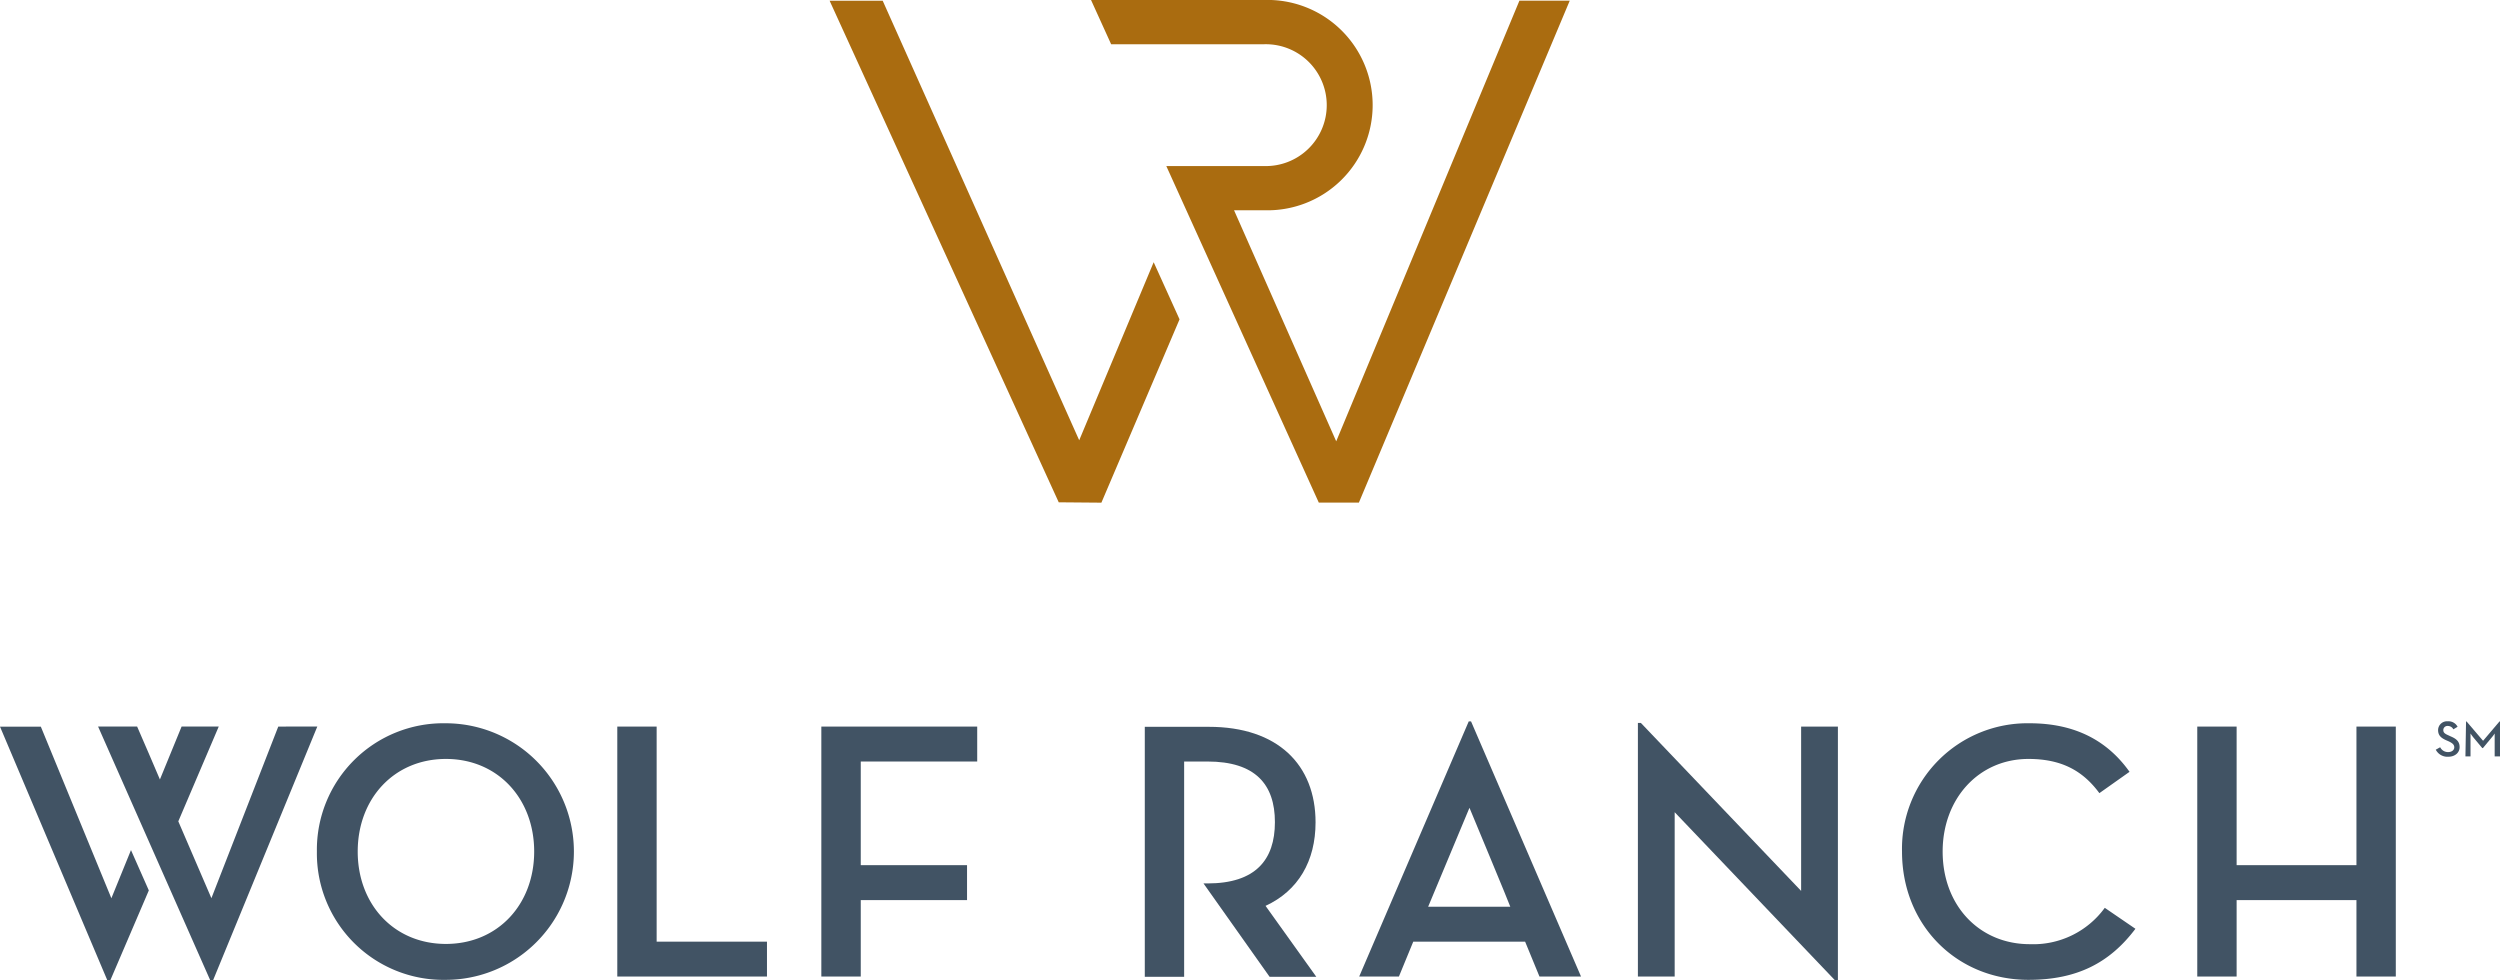
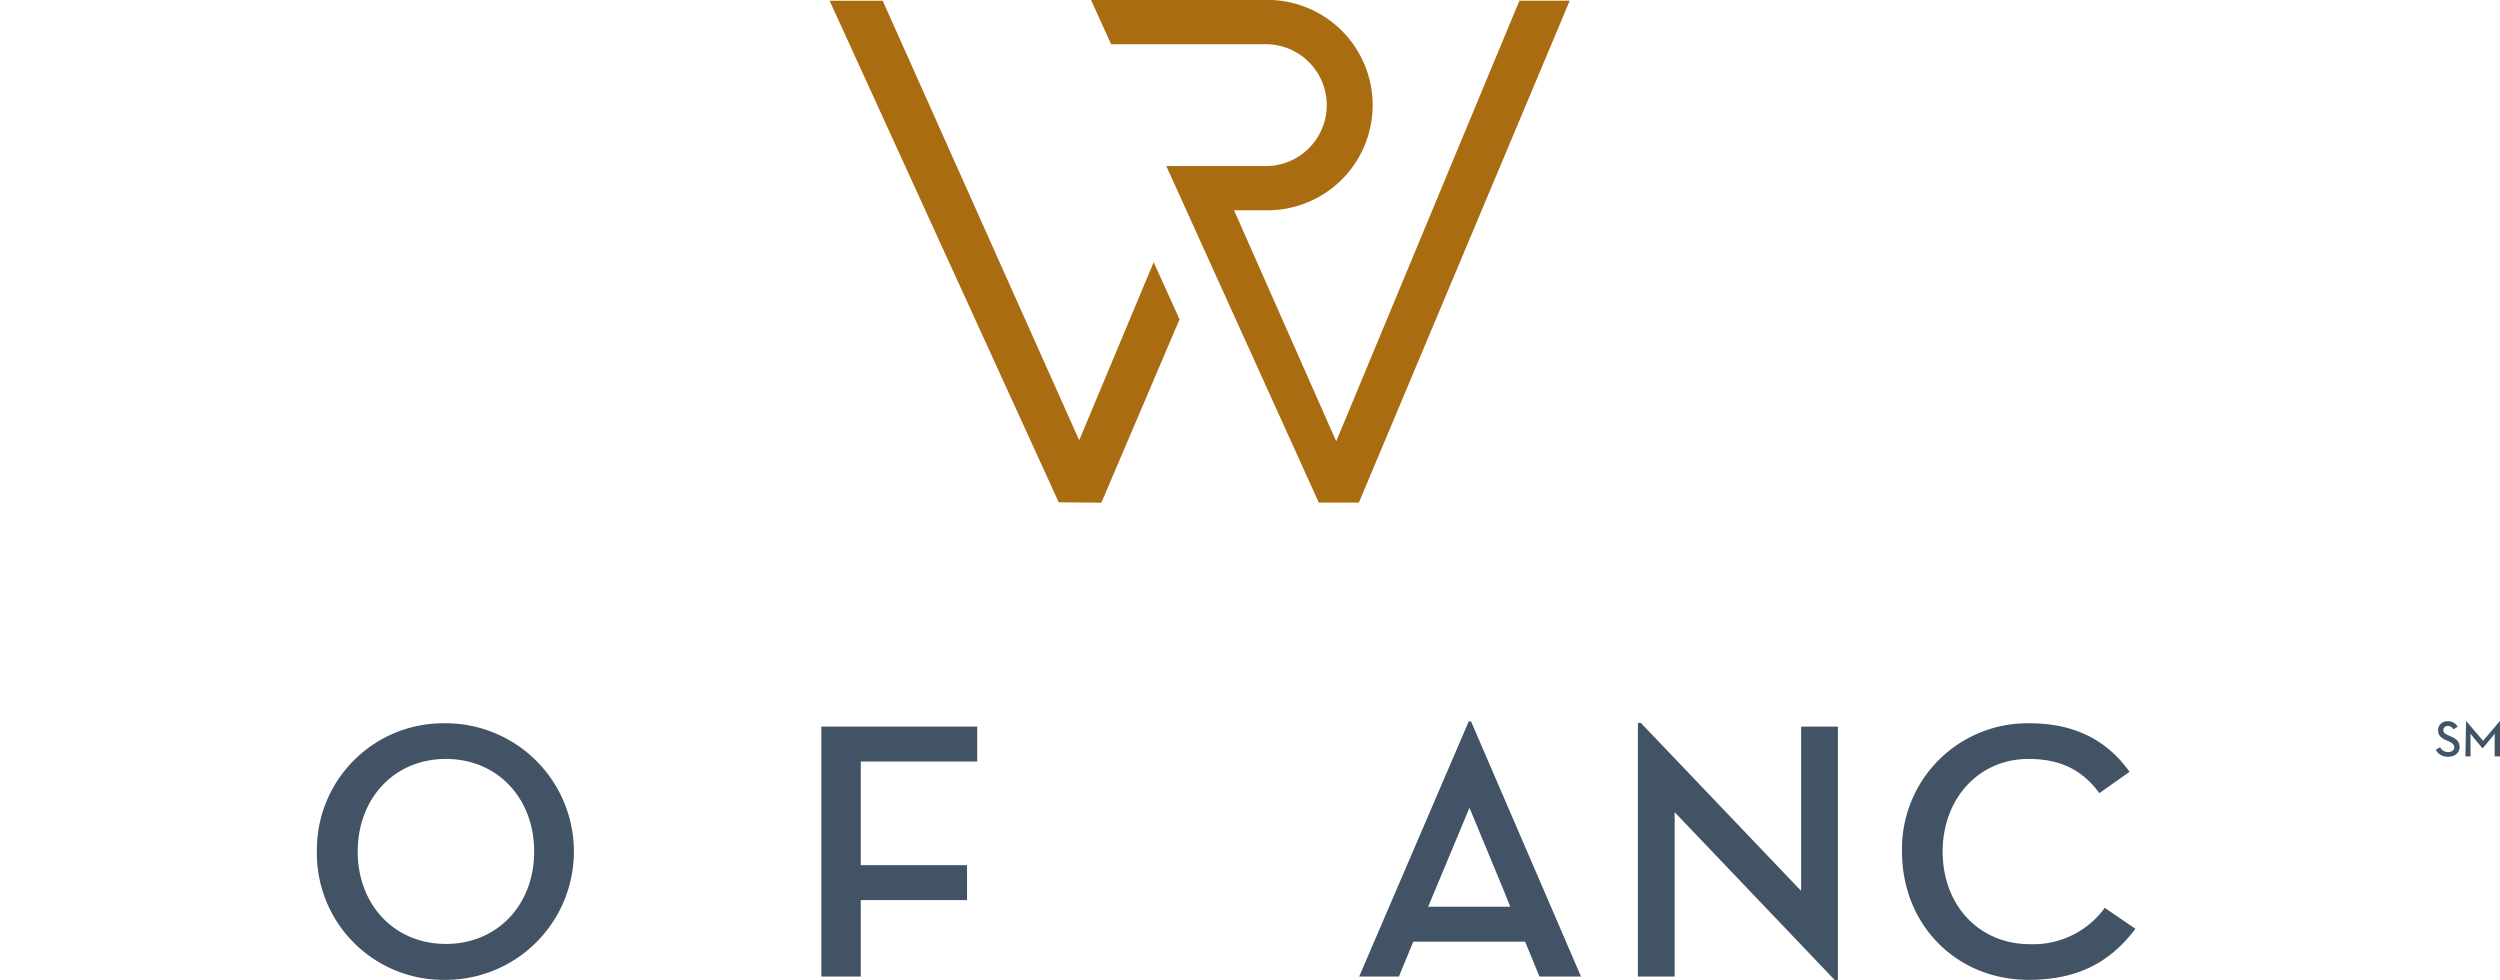
<svg xmlns="http://www.w3.org/2000/svg" viewBox="0 0 407.87 159.92">
  <g id="ea09e7d3-1489-41f9-8f29-fae68a3d9cea" data-name="Layer 2">
    <g id="f317a8d9-3e61-48be-9749-2bd0deddca0e" data-name="Layer 1">
      <path d="M247.89.11,218,72l-16.67-37.7h4.87A17.16,17.16,0,1,0,206.2,0H178l3.28,7.22H206.2a9.94,9.94,0,1,1,0,19.87H190.28L215.16,82l6.54,0L256.1.11Z" style="fill:#aa6c10" />
      <polygon points="172.73 81.95 135.35 0.12 144.01 0.12 176.07 71.83 188.22 42.78 192.44 52.1 179.69 82.01 172.73 81.95" style="fill:#aa6c10" />
      <path d="M51.7,138.93a20.64,20.64,0,0,1,21-20.93,20.93,20.93,0,1,1,0,41.86A20.64,20.64,0,0,1,51.7,138.93Zm35.45,0c0-8.64-5.94-15.11-14.4-15.11s-14.39,6.47-14.39,15.11S64.3,154,72.75,154,87.15,147.57,87.15,138.93Z" style="fill:#415364" />
-       <path d="M100.71,118.54h6.42v35.09h18v5.69H100.71Z" style="fill:#415364" />
      <path d="M134,118.54h25.43v5.7h-19v16.91h17.34v5.7H140.43v12.47H134Z" style="fill:#415364" />
-       <path d="M193.19,124.24H197c7.79,0,11,3.72,11,9.89s-3.18,10-11,10h-.65l10.78,15.23h7.62l-8.28-11.57c5.34-2.46,8.16-7.32,8.16-13.62,0-9.41-6.18-15.59-17.4-15.59H186.77v40.78h6.42Z" style="fill:#415364" />
      <path d="M228.23,159.32h-6.48l17.87-41.62H240l17.94,41.62h-6.78l-2.34-5.69H230.57Zm11.51-27.53L233,147.93H246.4C246.46,147.93,239.74,131.79,239.74,131.79Z" style="fill:#415364" />
      <path d="M273.22,132.51v26.81h-6V117.94h.48l26.15,27.41V118.54h6v41.38h-.49Z" style="fill:#415364" />
      <path d="M310.31,138.93A20.48,20.48,0,0,1,331.12,118c7.56,0,12.77,2.94,16.31,7.92l-4.92,3.48c-2.7-3.66-6.18-5.58-11.57-5.58-8.1,0-14,6.47-14,15.11,0,8.82,6,15.11,14.22,15.11a14.42,14.42,0,0,0,12.23-5.93l5,3.42c-4.2,5.57-9.54,8.33-17.45,8.33C319.3,159.86,310.31,151,310.31,138.93Z" style="fill:#415364" />
-       <path d="M384.45,118.54h6.42v40.78h-6.42V146.85H364.9v12.47h-6.42V118.54h6.42v22.61h19.55Z" style="fill:#415364" />
-       <path d="M21.37,138.69l-3.2,7.86-11.51-28H0l17.51,41.38H18s3.94-9.18,6.28-14.66Z" style="fill:#415364" />
-       <path d="M45.4,118.54l-10.91,28L29.09,134l6.6-15.47H29.63l-3.54,8.64c0-.06-3.72-8.64-3.72-8.64H16l18.29,41.38h.48l17-41.38Z" style="fill:#415364" />
      <path d="M397.39,122.31l.72-.4a1.41,1.41,0,0,0,1.3.79c.57,0,1-.31,1-.77s-.33-.71-.95-1l-.37-.16c-.82-.37-1.32-.78-1.32-1.66a1.45,1.45,0,0,1,1.58-1.43,1.66,1.66,0,0,1,1.6.89l-.69.42a1,1,0,0,0-.91-.55.67.67,0,0,0-.73.66c0,.42.24.61.82.86l.36.17c1,.42,1.48.87,1.48,1.77s-.77,1.56-1.83,1.56A2.14,2.14,0,0,1,397.39,122.31Z" style="fill:#415364" />
      <path d="M402.33,117.71h.09l2.69,3.15,2.67-3.15h.09v5.7H407v-2.93c0-.32,0-.81,0-.81a6.05,6.05,0,0,1-.51.68l-1.41,1.7h-.1l-1.42-1.7c-.22-.26-.5-.68-.5-.68s0,.49,0,.81v2.93h-.83Z" style="fill:#415364" />
    </g>
  </g>
</svg>